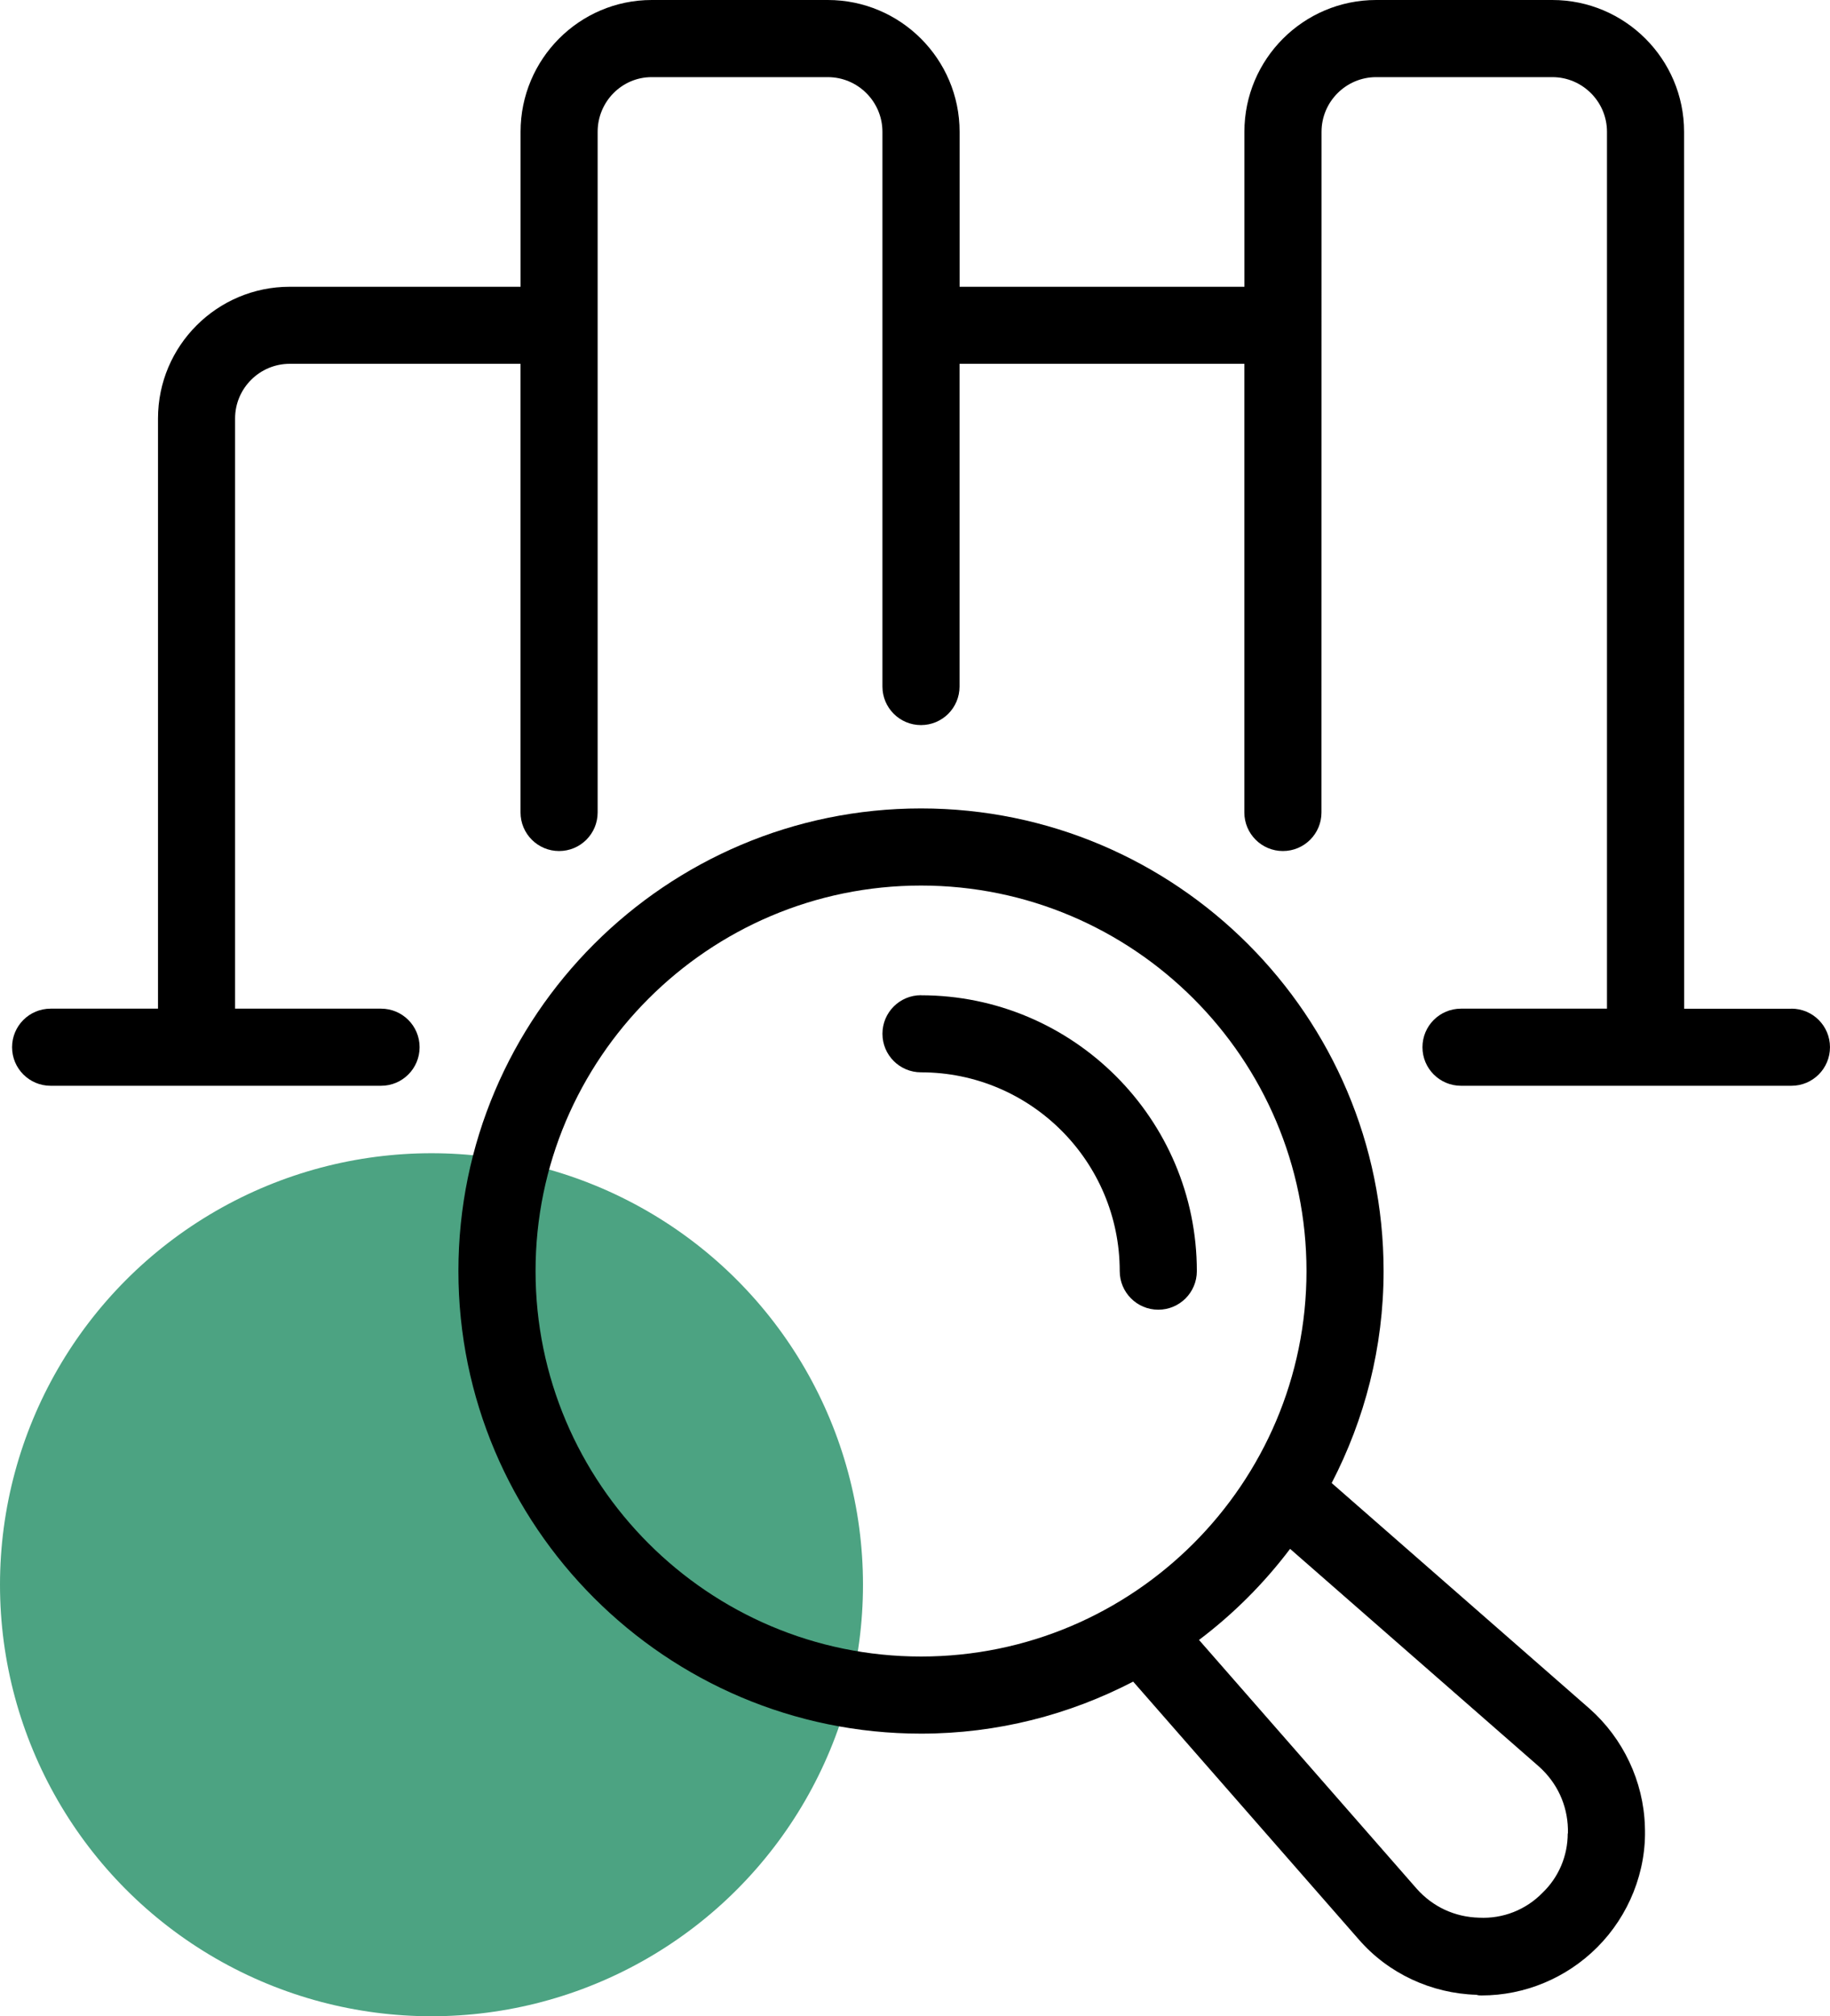
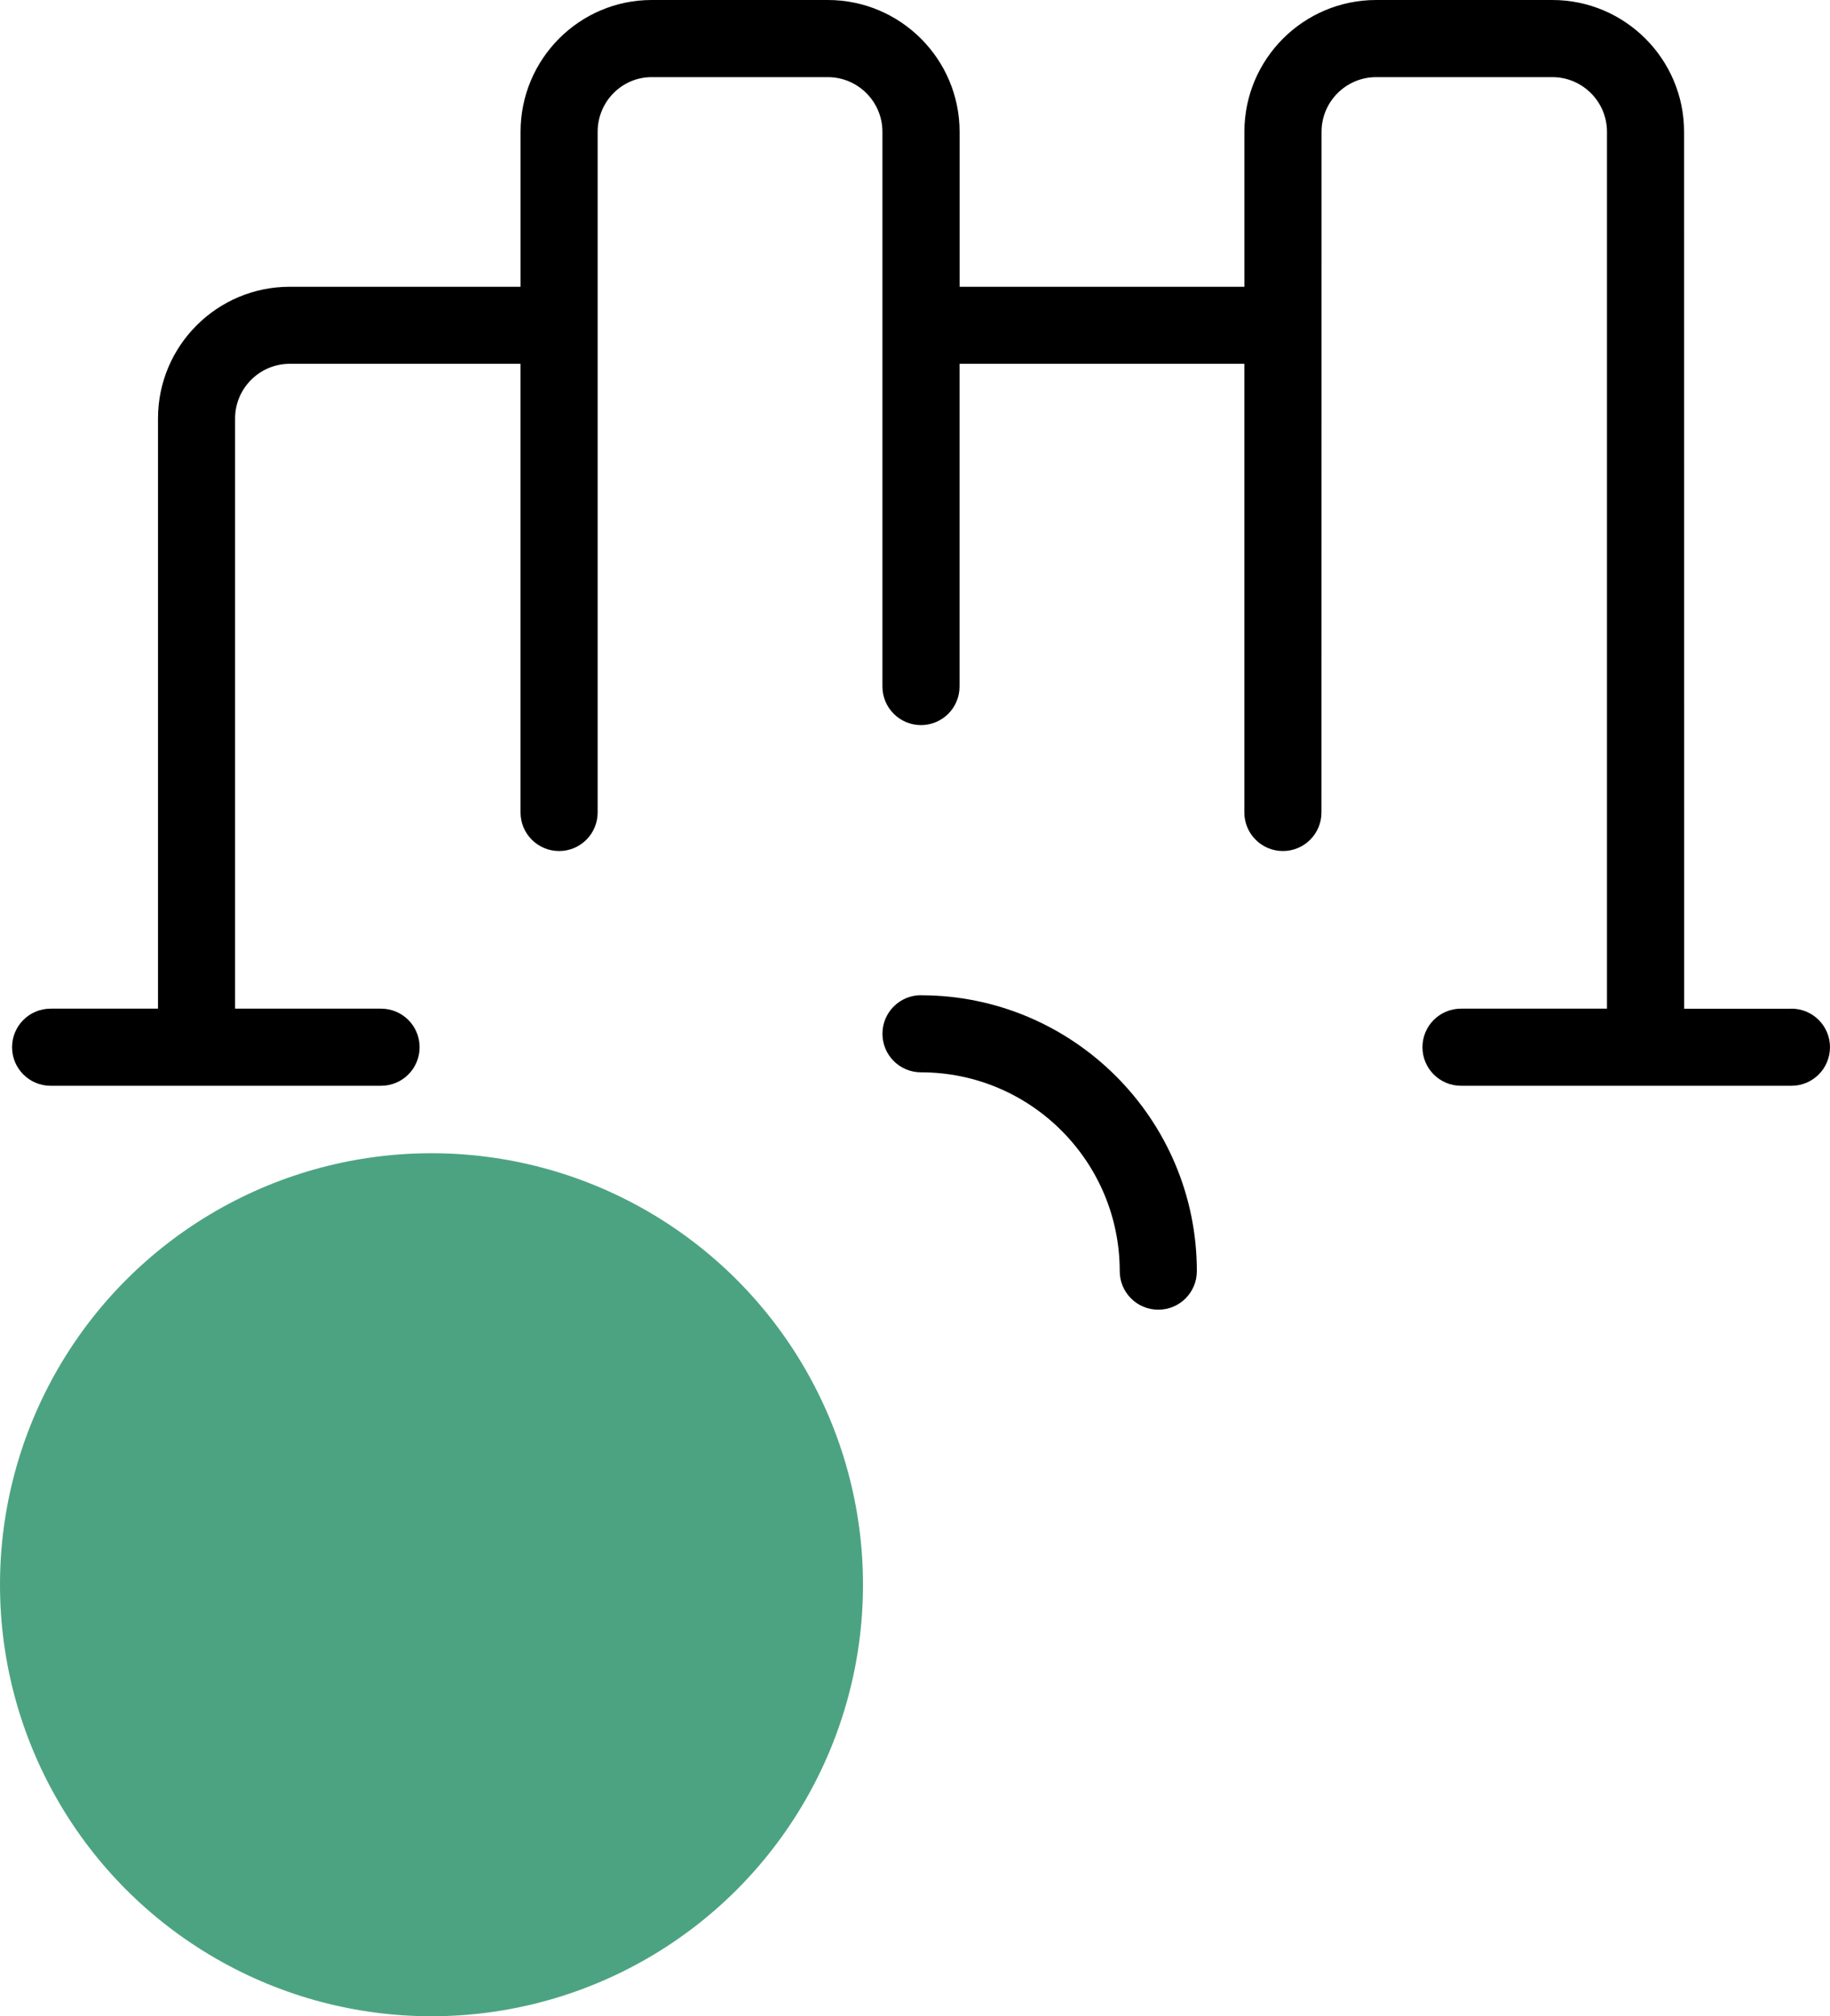
<svg xmlns="http://www.w3.org/2000/svg" height="110.174" viewBox="0 0 100 110.174" width="100">
  <circle cx="23.579" cy="86.595" fill="#4ca382" r="23.579" />
  <path d="m97.894 55.12h-5.864l-.004-47.92c0-3.972-3.233-7.2-7.2-7.2h-9.626c-3.972 0-7.2 3.228-7.2 7.2v8.469h-15.563v-8.469c0-3.972-3.233-7.2-7.2-7.2h-9.626c-3.95 0-7.165 3.228-7.165 7.2v8.469h-12.612c-3.972 0-7.2 3.228-7.2 7.196v32.251h-5.867c-1.166 0-2.107.942-2.107 2.107s.942 2.107 2.107 2.107h18.055c1.166 0 2.107-.942 2.107-2.107s-.942-2.107-2.107-2.107h-7.976v-32.25c0-1.645 1.341-2.986 2.986-2.986h12.612v24.516c0 1.161.942 2.107 2.107 2.107s2.107-.942 2.107-2.107v-37.195c0-1.645 1.323-2.986 2.95-2.986h9.626c1.645 0 2.986 1.341 2.986 2.986v30.313c0 1.161.942 2.107 2.107 2.107s2.107-.942 2.107-2.107v-17.634h15.563v24.516c0 1.161.942 2.107 2.107 2.107s2.107-.942 2.107-2.107l.004-37.195c0-1.645 1.341-2.986 2.986-2.986h9.626c1.645 0 2.986 1.341 2.986 2.986v47.915h-7.976c-1.166 0-2.107.942-2.107 2.107s.942 2.107 2.107 2.107h18.055c1.166 0 2.107-.942 2.107-2.107s-.942-2.107-2.107-2.107v.005z" />
-   <path d="m72.768 81.039c1.802-3.475 2.838-7.411 2.838-11.586 0-13.94-11.339-25.278-25.278-25.278s-25.278 11.339-25.278 25.278 11.343 25.278 25.278 25.278c4.179 0 8.115-1.036 11.594-2.843l12.329 14.091c1.614 1.861 3.968 2.95 6.429 3.022.108.036.175.036.282.036 2.354 0 4.636-.946 6.322-2.636 1.722-1.722 2.704-4.147 2.6-6.604-.072-2.461-1.193-4.811-3.022-6.429l-14.091-12.329h-.005zm-43.503-11.586c0-11.612 9.451-21.064 21.064-21.064s21.064 9.451 21.064 21.064-9.447 21.064-21.064 21.064-21.064-9.451-21.064-21.064zm56.403 30.73c0 1.229-.493 2.39-1.367 3.233-.915.946-2.179 1.439-3.479 1.372-1.336-.036-2.529-.596-3.407-1.583l-11.895-13.594c1.883-1.421 3.555-3.094 4.977-4.977l13.599 11.895c.982.879 1.547 2.076 1.583 3.407v.247h-.01z" />
  <path d="m50.328 54.381c-1.166 0-2.107.942-2.107 2.107s.942 2.107 2.107 2.107c5.99 0 10.859 4.869 10.859 10.864 0 1.161.942 2.107 2.107 2.107s2.107-.942 2.107-2.107c0-8.312-6.761-15.074-15.074-15.074v-.004z" />
</svg>